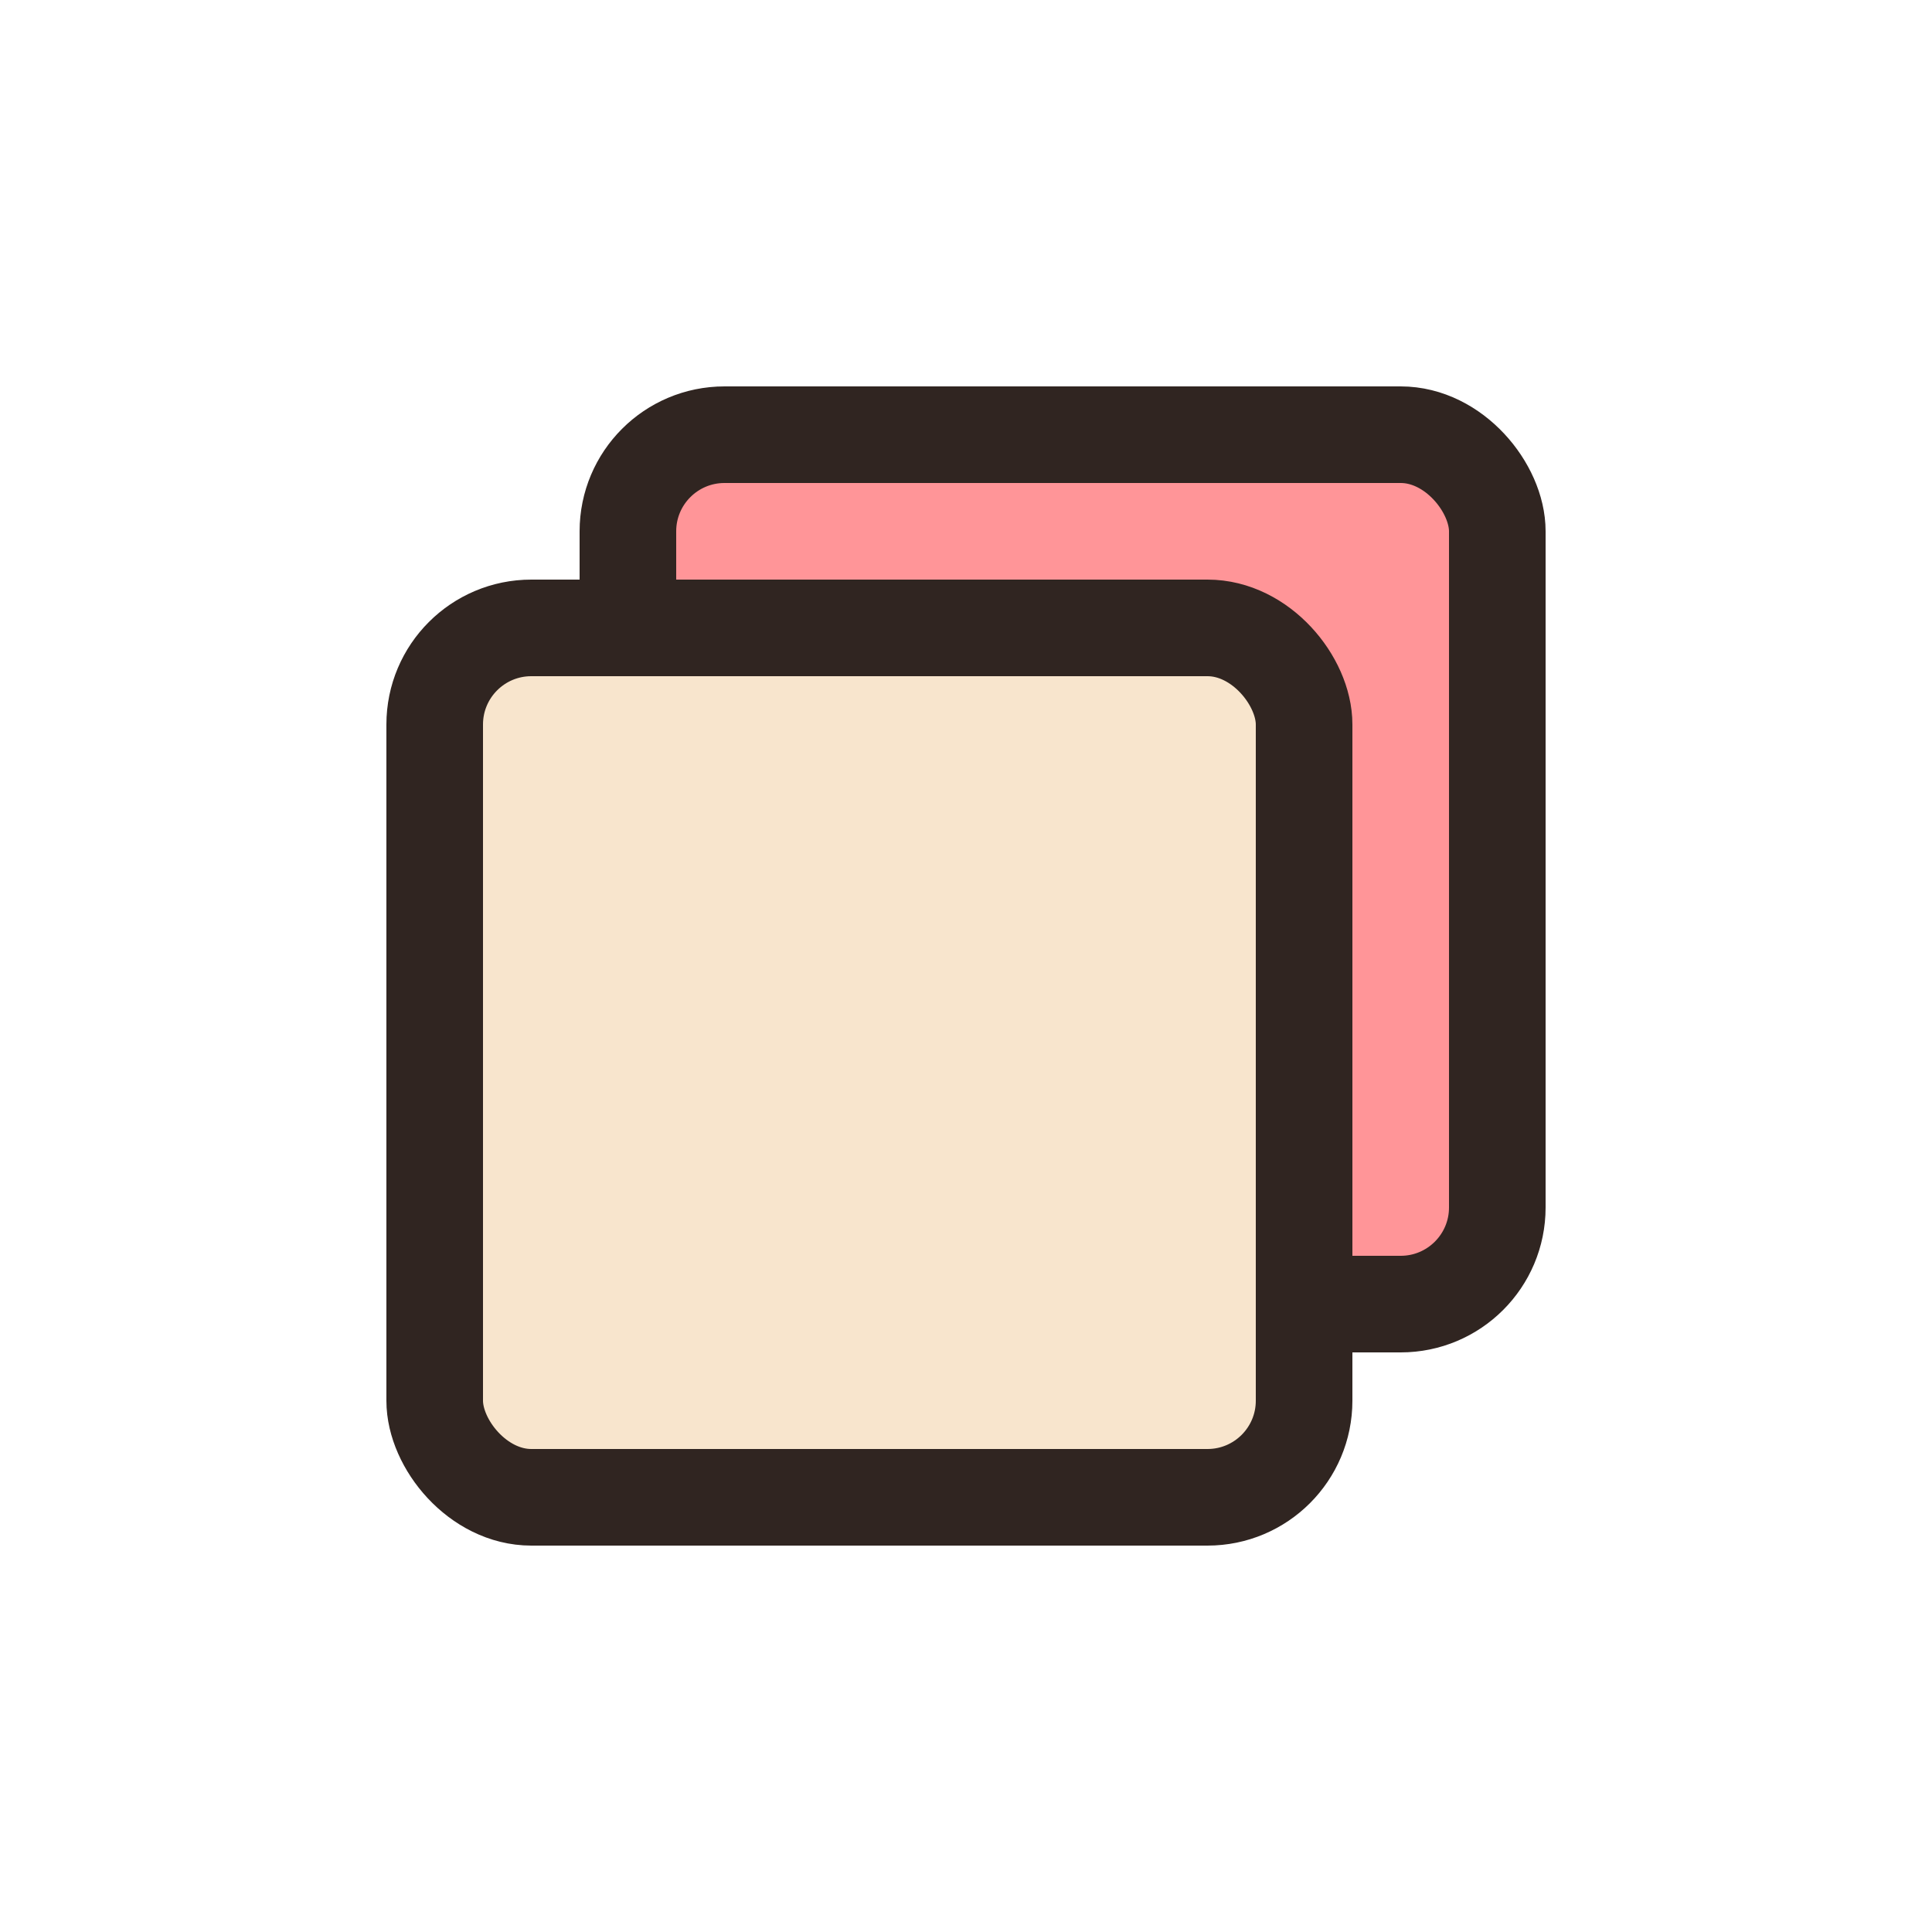
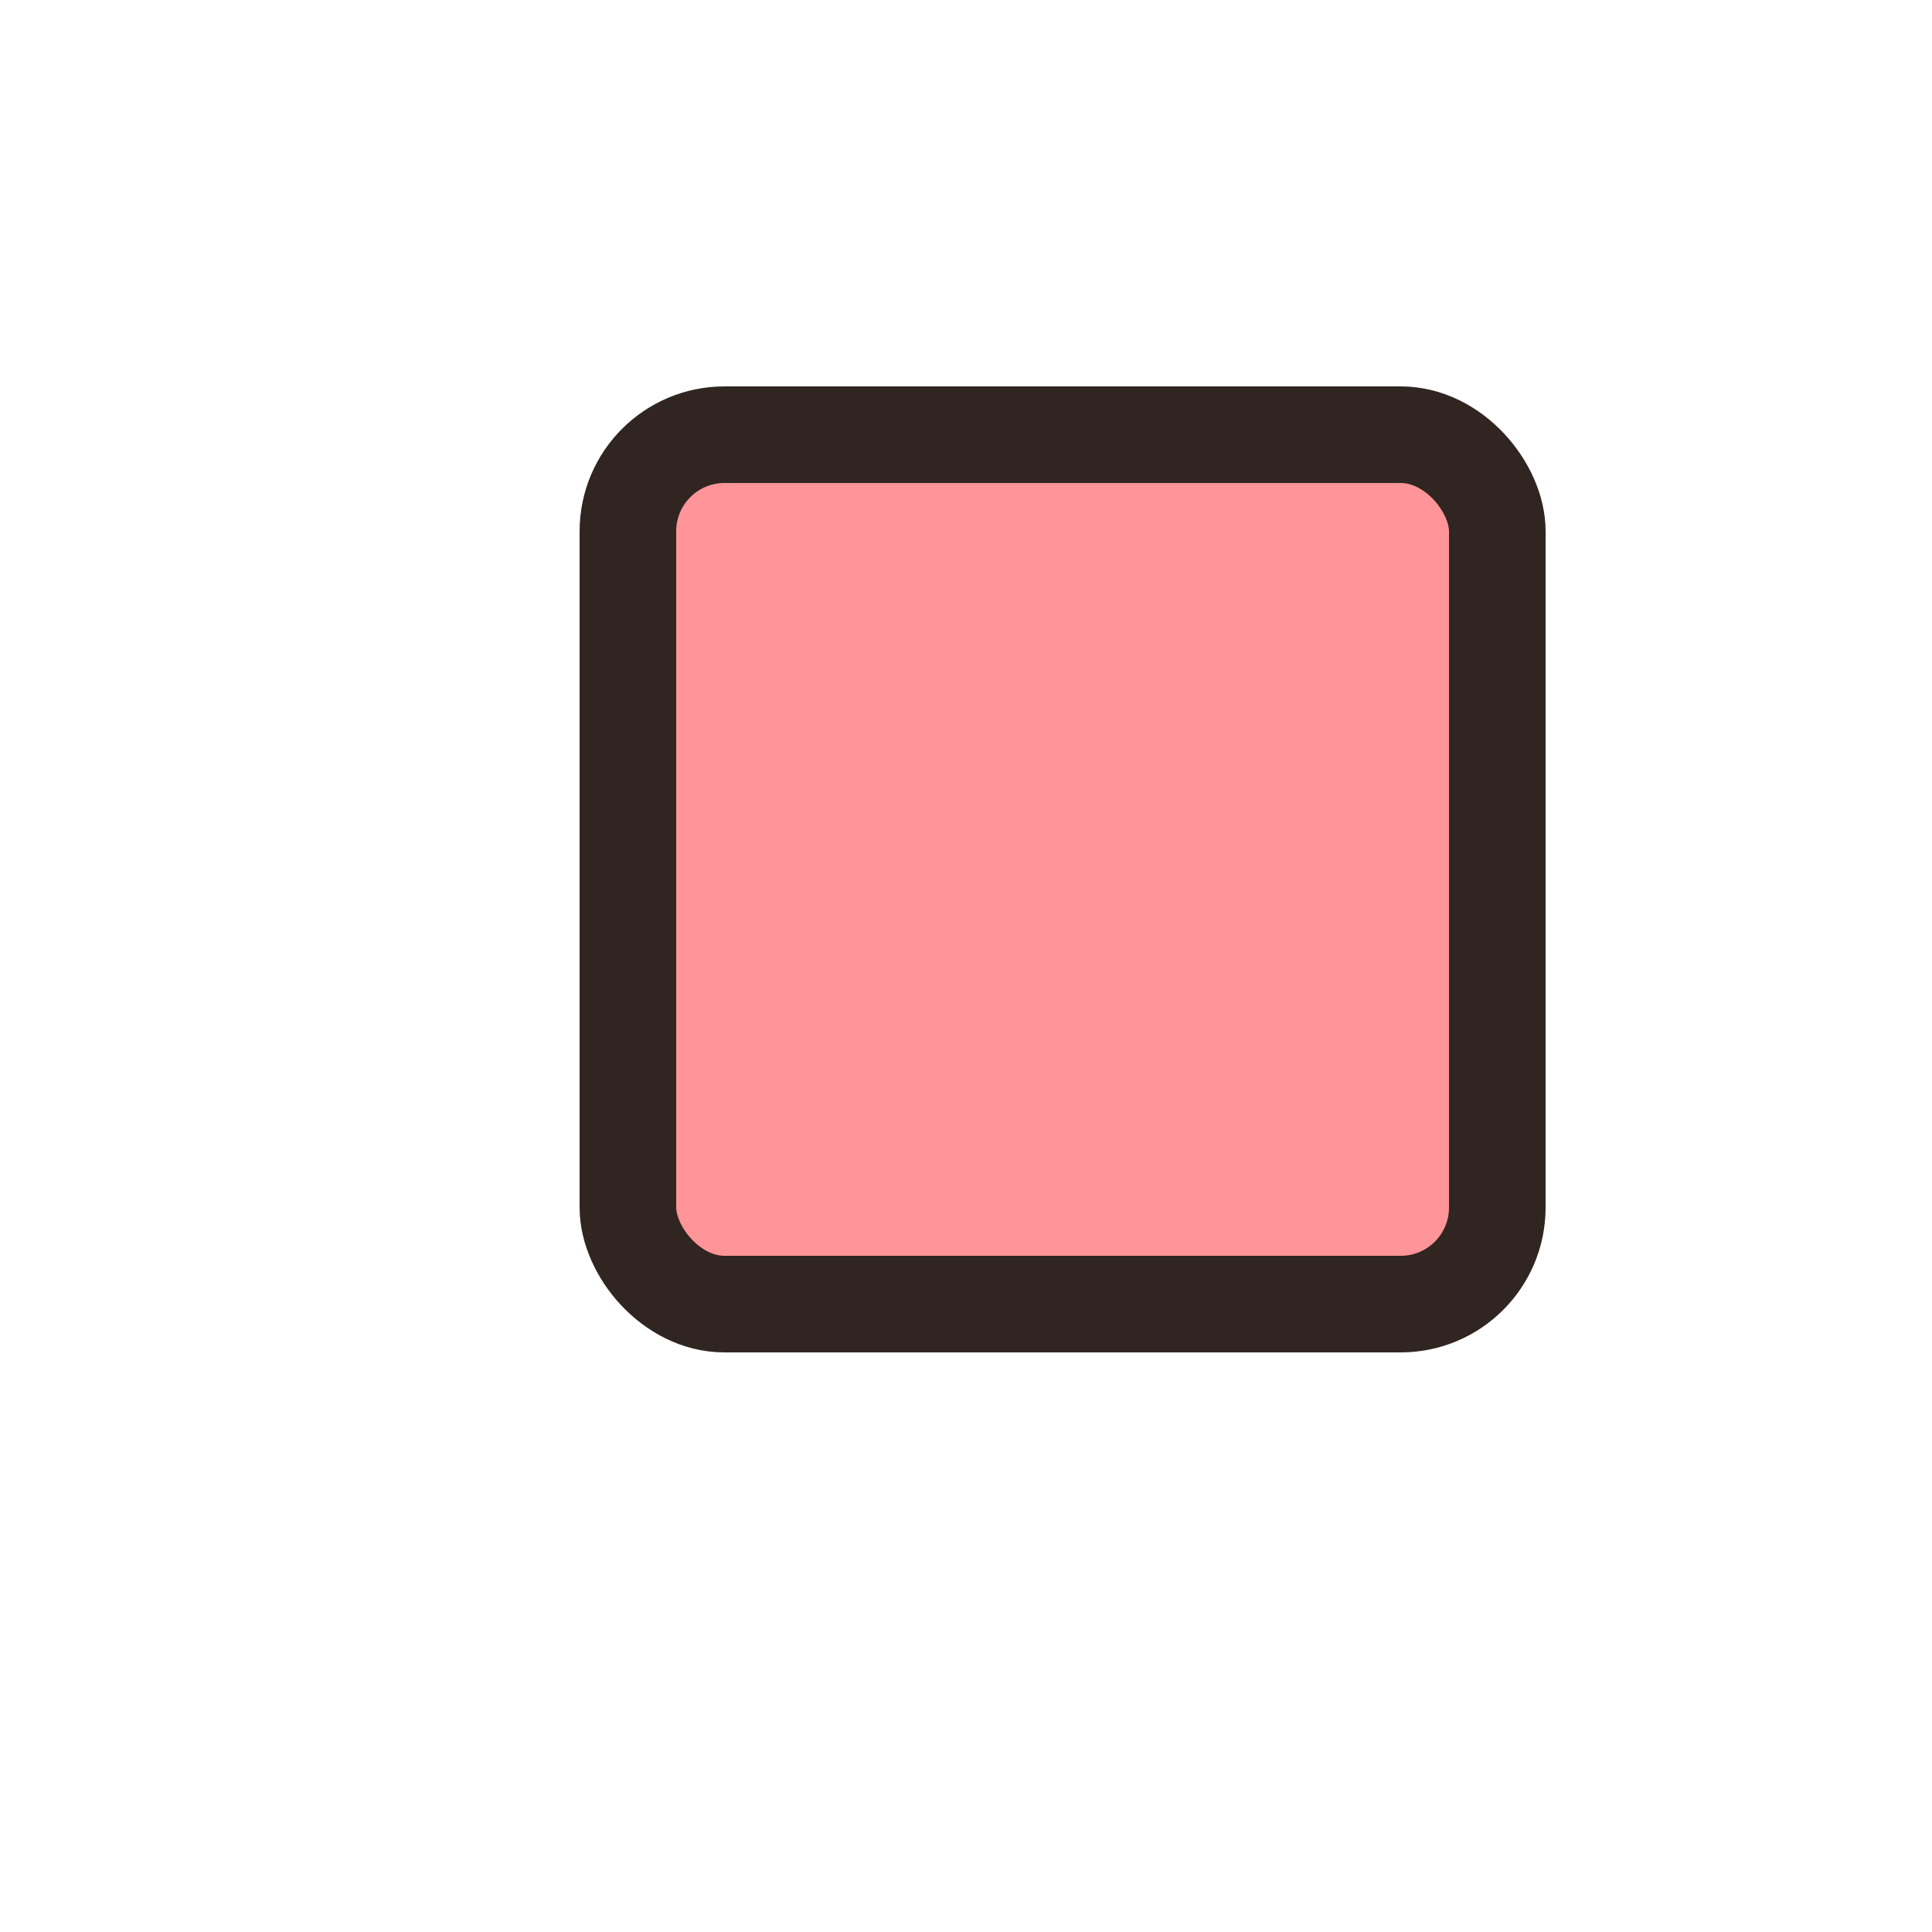
<svg xmlns="http://www.w3.org/2000/svg" width="40" height="40" viewBox="0 0 40 40" fill="none">
  <rect width="40" height="40" fill="white" />
  <rect x="13" y="9" width="18" height="18" rx="2" fill="#FF9598" stroke="#302521" stroke-width="2" />
-   <rect x="9" y="13" width="18" height="18" rx="2" fill="#F8E5CD" stroke="#302521" stroke-width="2" />
</svg>